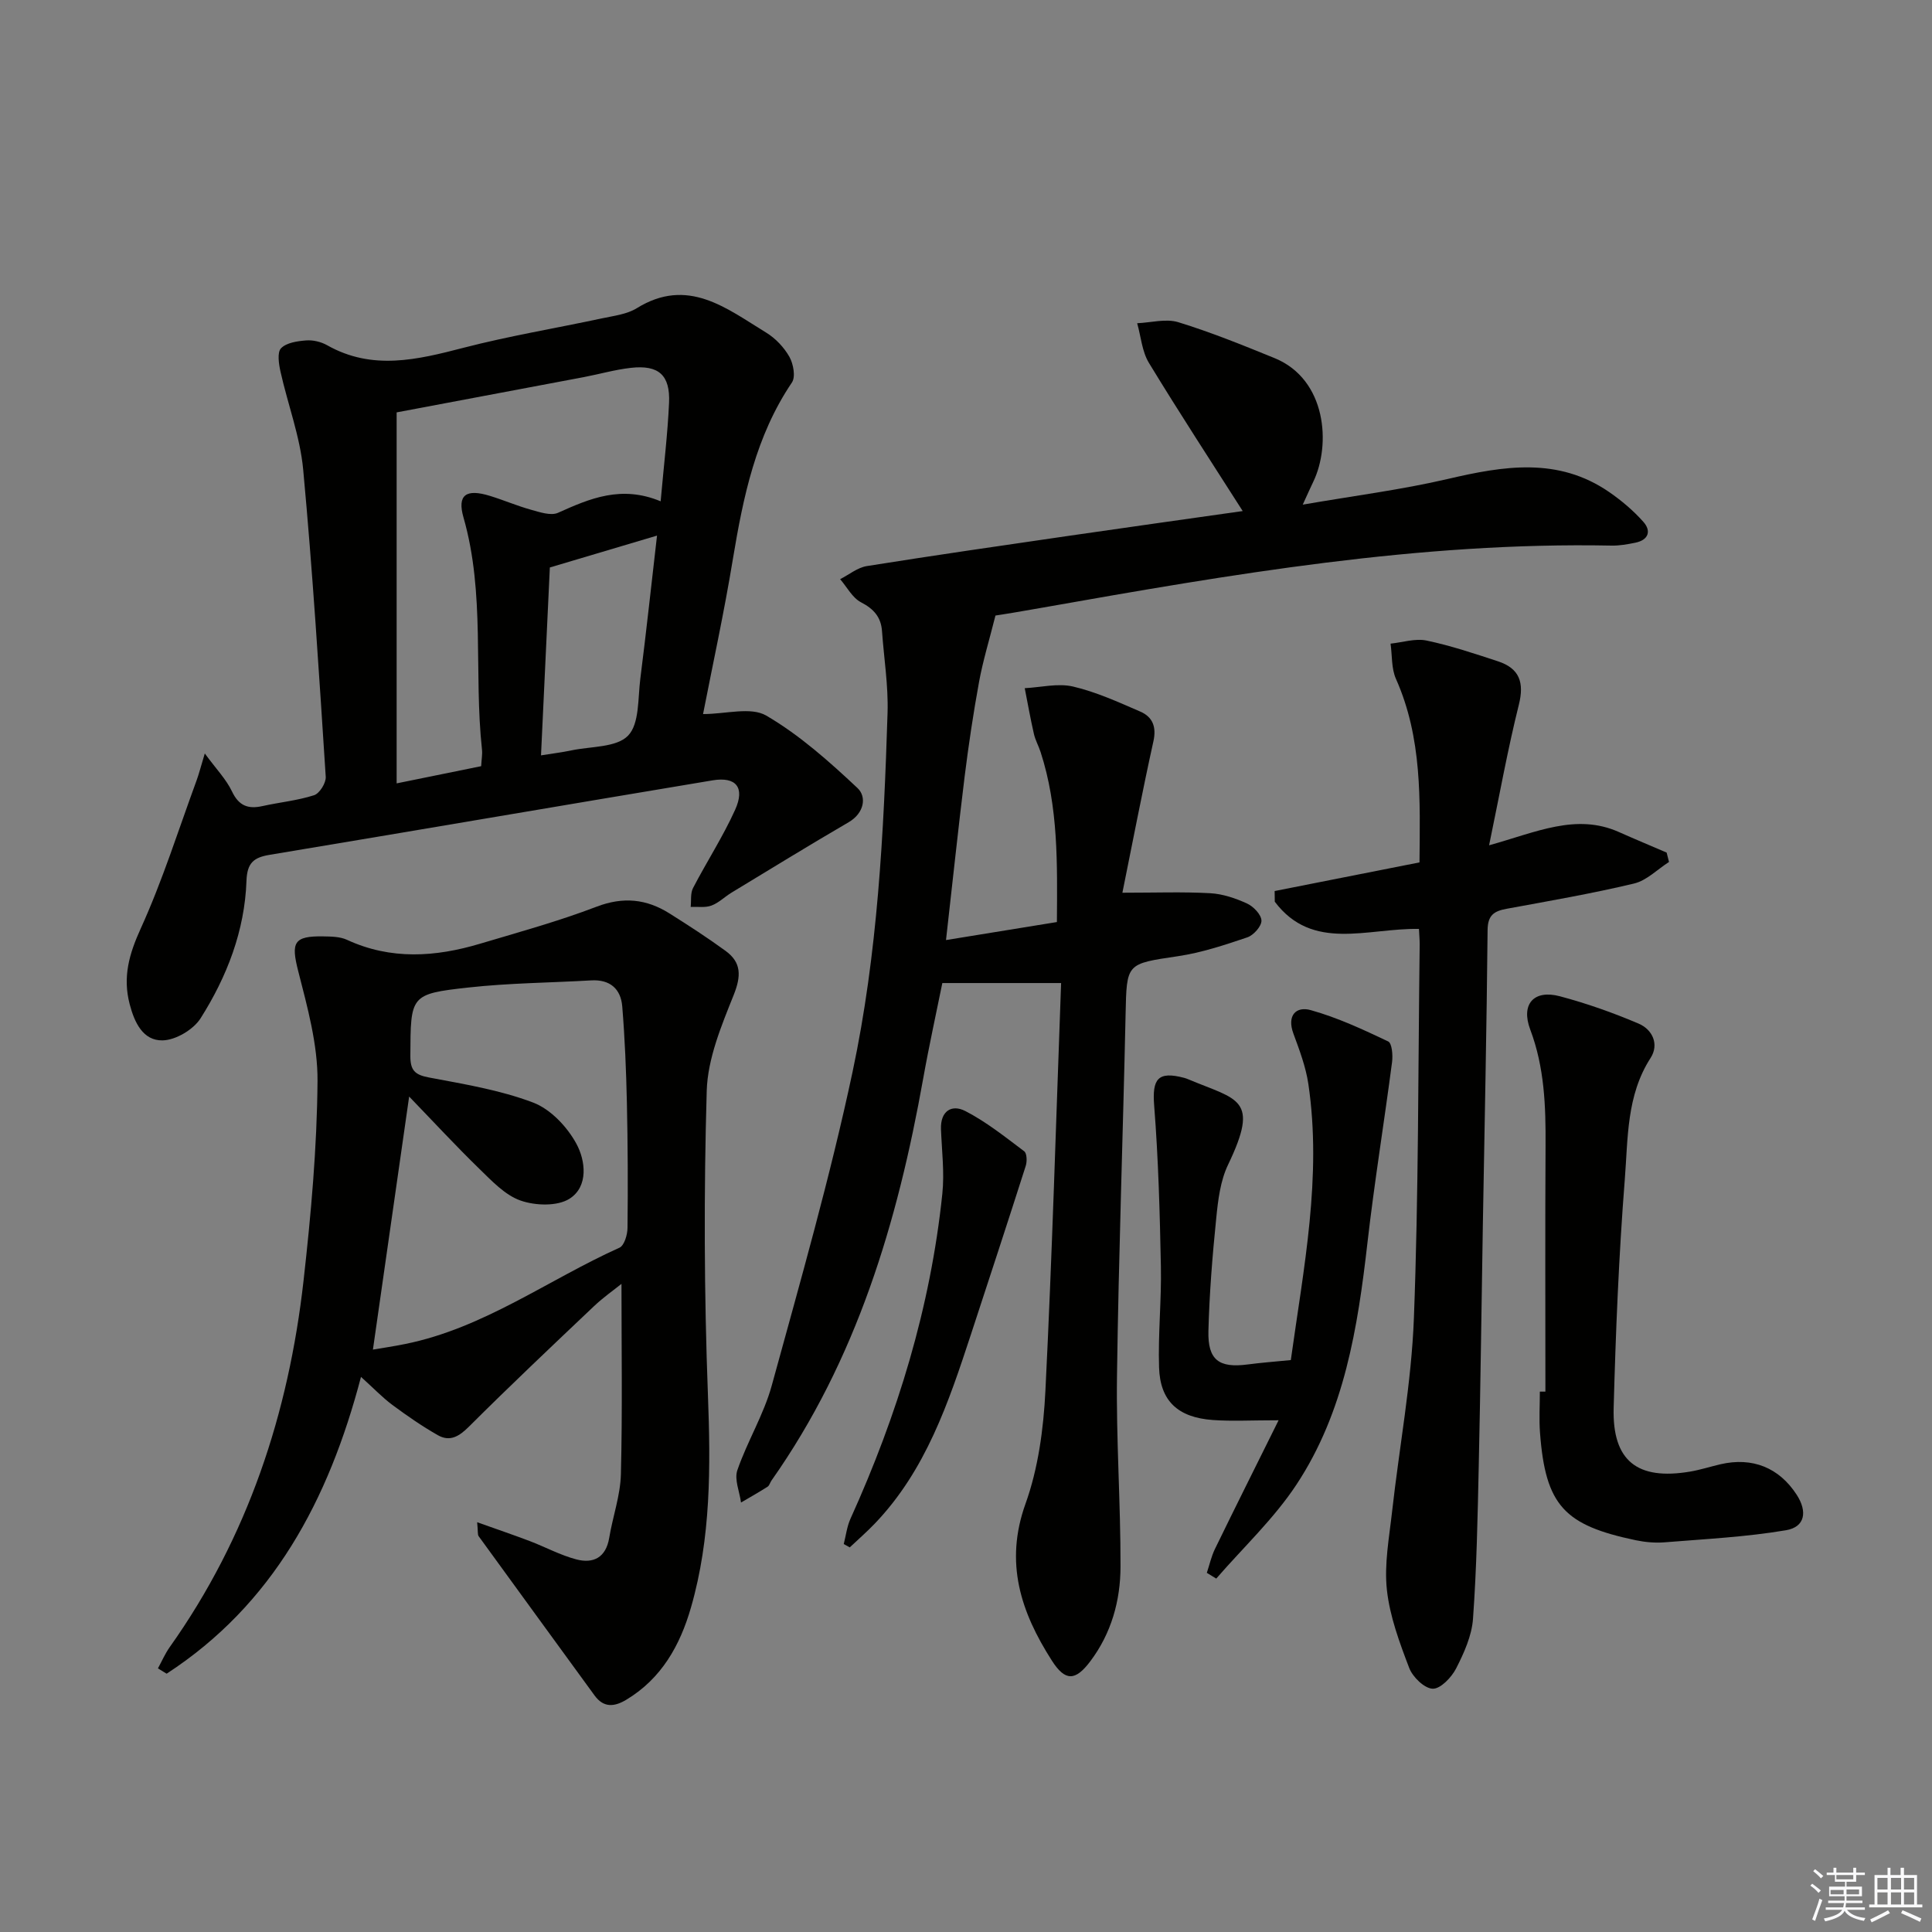
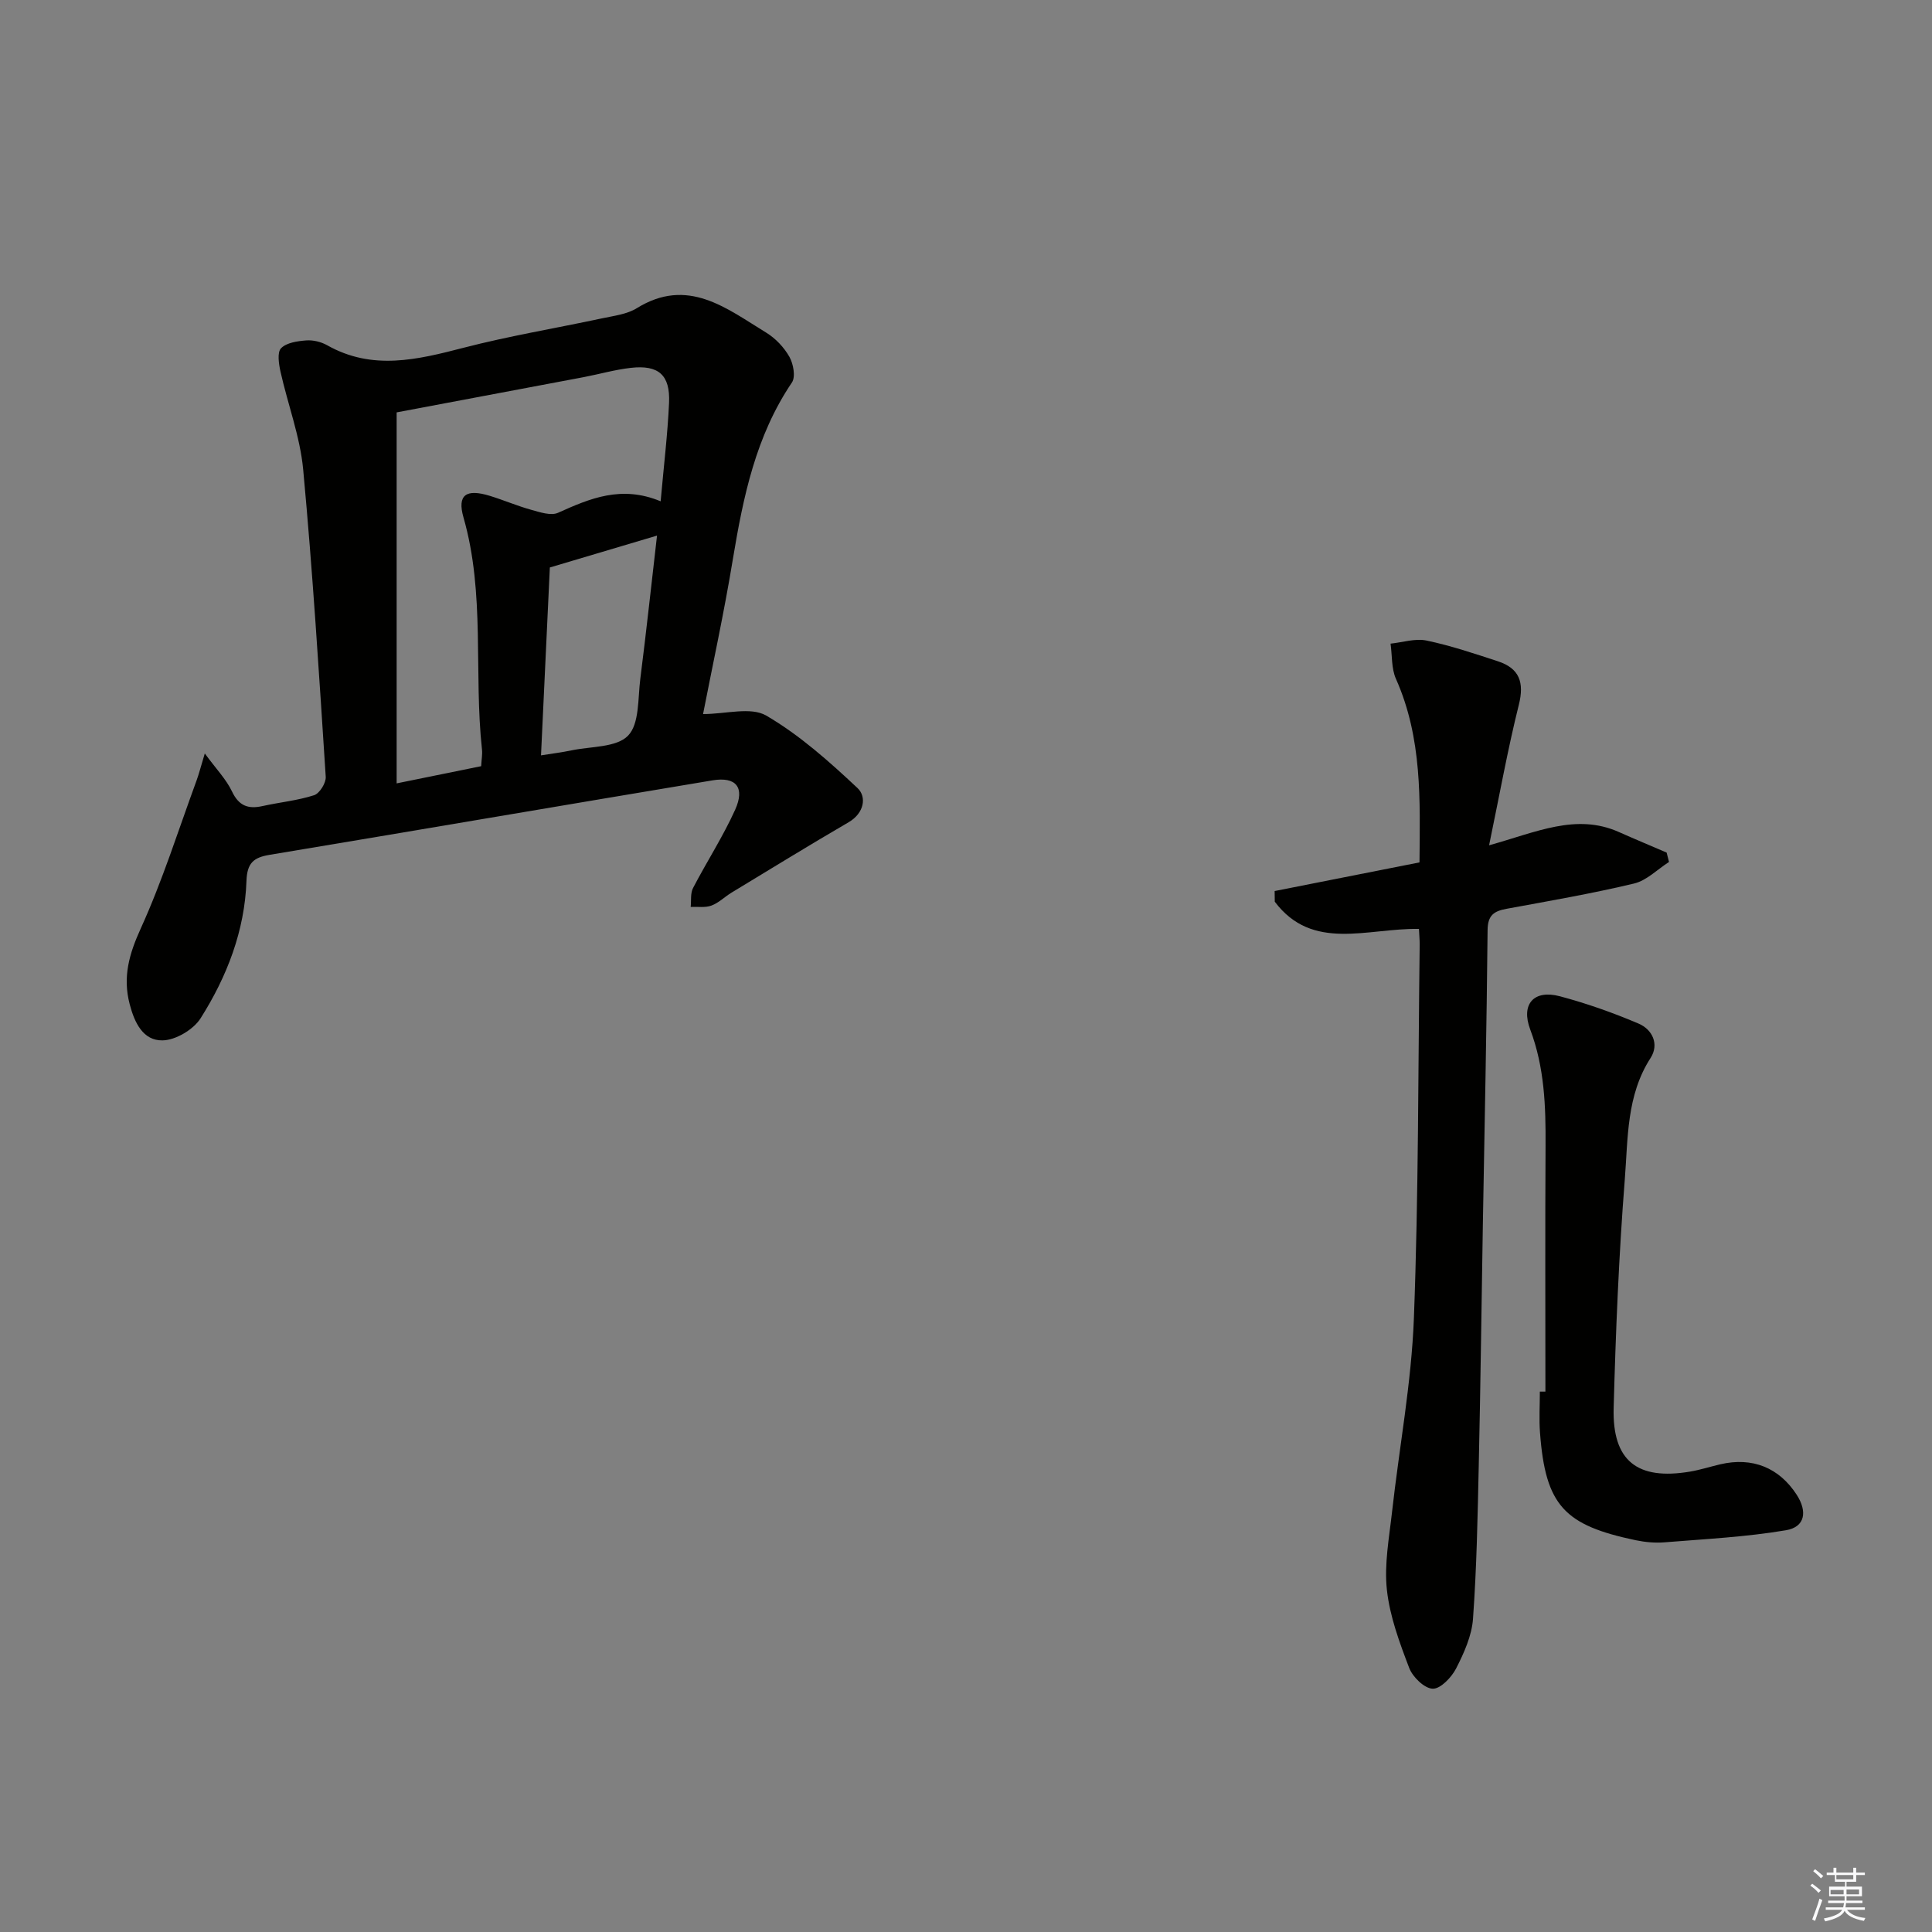
<svg xmlns="http://www.w3.org/2000/svg" enable-background="new 0 0 400 400" viewBox="0 0 400 400">
  <rect x="0" y="0" width="400" height="400" fill="#808080" stroke="none" />
  <g fill="#010100">
-     <path d="m195.86 194.63c8.17-1.33 15.32-2.49 22.96-3.73.08-12.08.33-23.81-3.38-35.21-.41-1.26-1.09-2.46-1.38-3.74-.72-3.14-1.28-6.31-1.9-9.47 3.35-.17 6.87-1.07 10-.34 4.79 1.12 9.38 3.22 13.93 5.19 2.54 1.1 3.38 3.15 2.71 6.16-2.28 10.31-4.26 20.69-6.42 31.34 6.83 0 12.52-.21 18.18.1 2.58.14 5.24 1.04 7.62 2.13 1.33.61 2.96 2.3 2.99 3.54.03 1.17-1.64 3.04-2.93 3.47-4.69 1.59-9.47 3.17-14.35 3.9-10.73 1.6-10.62 1.39-10.85 12.1-.54 24.96-1.44 49.91-1.78 74.86-.18 13.13.76 26.26.73 39.4-.01 7.06-1.89 13.84-6.27 19.64-3.09 4.1-5.19 4.15-7.95-.17-6.4-10-9.84-20.23-5.45-32.46 2.64-7.36 3.73-15.52 4.12-23.39 1.4-28.06 2.21-56.16 3.25-84.42-8.58 0-16.08 0-24.59 0-1.22 6.06-2.74 12.91-3.97 19.81-5.3 29.69-13.77 58.17-31.41 83.2-.29.41-.42 1.02-.79 1.26-1.8 1.15-3.66 2.2-5.51 3.28-.3-2.25-1.42-4.77-.76-6.69 2.05-5.95 5.46-11.49 7.12-17.52 5.92-21.57 12.09-43.12 16.74-64.98 5.19-24.42 6.46-49.41 7.24-74.34.17-5.61-.75-11.26-1.15-16.89-.21-2.92-1.72-4.6-4.36-5.97-1.78-.93-2.89-3.14-4.31-4.78 1.84-.93 3.59-2.4 5.53-2.71 13.93-2.22 27.9-4.24 41.86-6.27 12.29-1.79 24.59-3.5 35.96-5.12-6.45-10.12-13.11-20.3-19.42-30.68-1.43-2.36-1.65-5.45-2.43-8.21 2.86-.12 5.94-1 8.52-.21 6.77 2.08 13.37 4.76 19.94 7.44 10.75 4.4 11.7 17.92 8 25.59-.57 1.18-1.1 2.38-2.18 4.74 10.62-1.84 20.43-3.08 30-5.31 11.57-2.7 22.85-4.6 33.45 2.71 2.56 1.77 5 3.83 7.06 6.15 1.7 1.9 1.08 3.78-1.65 4.33-1.61.33-3.28.63-4.91.6-39.8-.79-78.78 5.94-117.74 12.83-1.96.35-3.92.69-5.89 1.02-1.77.3-3.55.57-3.94.63-1.3 5.16-2.6 9.39-3.39 13.7-1.19 6.5-2.17 13.05-2.99 19.61-1.34 10.86-2.48 21.74-3.86 33.88z" />
    <path d="m145.56 147.84c4.7 0 9.89-1.55 13.09.32 6.89 4.02 13.03 9.5 18.89 15 1.94 1.82 1.39 5.2-1.85 7.08-8.14 4.74-16.16 9.68-24.22 14.56-1.42.86-2.66 2.13-4.18 2.69-1.29.48-2.85.21-4.29.27.14-1.31-.08-2.8.48-3.89 2.83-5.45 6.2-10.63 8.72-16.21 2.09-4.63.19-6.9-4.65-6.1-30.6 5.1-61.17 10.34-91.77 15.43-3.28.55-4.62 1.69-4.75 5.37-.36 10.34-4.04 19.85-9.51 28.48-1.49 2.34-5.17 4.52-7.88 4.56-4 .07-5.79-3.64-6.79-7.49-1.48-5.65-.11-10.41 2.3-15.7 4.5-9.9 7.78-20.36 11.54-30.6.5-1.36.85-2.78 1.71-5.61 2.38 3.24 4.44 5.35 5.63 7.86 1.42 2.99 3.34 3.69 6.31 3.03 3.56-.79 7.24-1.14 10.69-2.25 1.13-.36 2.49-2.54 2.41-3.81-1.38-21.22-2.7-42.45-4.67-63.62-.64-6.84-3.19-13.5-4.7-20.28-.35-1.59-.71-3.98.12-4.83 1.13-1.16 3.39-1.48 5.21-1.62 1.42-.11 3.07.29 4.32.99 9.36 5.3 18.69 3.01 28.26.53 9.46-2.45 19.14-4.05 28.71-6.1 2.43-.52 5.1-.83 7.13-2.08 10.58-6.56 18.58.02 26.83 5.06 1.93 1.18 3.68 3.04 4.79 5 .82 1.46 1.31 4.14.52 5.31-7.49 11.08-10.08 23.67-12.22 36.53-1.82 11.1-4.23 22.1-6.18 32.12zm-8.78-44.05c.67-7.55 1.45-13.95 1.74-20.38.26-5.77-2.16-7.9-7.91-7.25-3.28.37-6.5 1.3-9.75 1.92-13.16 2.49-26.32 4.96-38.74 7.3v76.81c6.56-1.33 12-2.44 17.5-3.56.08-1.47.28-2.46.17-3.43-1.73-15.98.7-32.27-3.83-48.07-1.35-4.71.57-5.98 5.49-4.46 2.86.88 5.62 2.07 8.5 2.87 1.81.5 4.1 1.29 5.58.63 6.62-2.98 13.12-5.76 21.25-2.38zm-22.94 13.7c-.56 11.88-1.18 25.1-1.83 38.9 2.48-.4 4.4-.63 6.29-1.03 4.04-.85 9.32-.57 11.73-3.05 2.38-2.45 2.02-7.71 2.54-11.78 1.25-9.84 2.31-19.71 3.46-29.64-7.26 2.17-14.12 4.21-22.19 6.6z" />
-     <path d="m98.79 315.16c4.03 1.44 7.45 2.6 10.83 3.88 3.24 1.23 6.35 2.93 9.68 3.81 3.54.94 6.15-.37 6.83-4.45.73-4.41 2.31-8.77 2.42-13.18.33-13.1.12-26.22.12-39.41-1.52 1.23-3.75 2.78-5.71 4.64-8.68 8.23-17.37 16.44-25.84 24.89-2.04 2.04-3.95 3.23-6.47 1.8-3.27-1.86-6.38-4.02-9.41-6.26-2.09-1.56-3.91-3.48-6.5-5.81-6.72 25.61-18.28 47.16-40.24 61.45-.6-.37-1.2-.73-1.8-1.1.8-1.47 1.47-3.03 2.43-4.39 16.18-22.78 24.63-48.43 27.72-75.92 1.54-13.7 2.78-27.5 2.89-41.26.06-7.61-2.1-15.35-4.01-22.84-1.49-5.86-.95-7.25 5.2-7.14 1.64.03 3.45.04 4.89.7 9.1 4.21 18.32 3.58 27.56.82 8.09-2.41 16.27-4.66 24.14-7.67 5.52-2.11 10.33-1.6 15.08 1.39 3.94 2.48 7.85 5.01 11.61 7.75 3.33 2.42 3.25 5.24 1.69 9.15-2.55 6.37-5.38 13.15-5.58 19.83-.61 20.97-.54 42 .25 62.97.56 14.89.64 29.59-3.51 44-2.26 7.85-6.11 14.74-13.42 19.12-2.41 1.44-4.64 1.71-6.54-.9-8-11-16.03-21.98-24.01-32.99-.23-.35-.11-.96-.3-2.88zm-21.58-35.74c1.87-.32 4.29-.67 6.68-1.16 16.29-3.29 29.58-13.29 44.37-19.94.99-.45 1.65-2.68 1.66-4.1.1-8.65.06-17.31-.13-25.96-.15-6.64-.42-13.28-.96-19.89-.3-3.64-2.54-5.62-6.44-5.39-8.46.49-16.96.54-25.37 1.47-12.13 1.34-12 1.61-12.06 14.16-.01 2.96.9 3.91 3.79 4.46 7.29 1.38 14.74 2.59 21.62 5.2 3.62 1.37 7.07 5.03 8.97 8.54 1.88 3.46 2.55 8.84-1.42 11.37-2.53 1.61-7.1 1.45-10.15.38-3.24-1.14-5.98-4.1-8.58-6.62-4.84-4.71-9.43-9.68-14.48-14.91-2.55 17.92-4.98 34.88-7.5 52.39z" />
    <path d="m293.78 192.32c-10.73-.18-22.03 4.75-29.85-5.63-.01-.74-.02-1.47-.03-2.21 9.79-1.93 19.58-3.87 29.99-5.93.11-12.83.6-25.7-4.87-37.99-.97-2.17-.77-4.85-1.12-7.3 2.5-.26 5.12-1.13 7.46-.64 5.01 1.05 9.91 2.7 14.79 4.3 4.43 1.46 5.47 4.36 4.31 8.99-2.31 9.25-3.99 18.65-6.16 29.1 9.77-2.71 18.02-6.69 26.87-2.75 3.28 1.46 6.59 2.84 9.89 4.26.16.65.32 1.3.49 1.94-2.4 1.53-4.61 3.83-7.22 4.46-8.71 2.08-17.56 3.61-26.38 5.23-2.6.48-3.93 1.29-3.96 4.41-.19 20.31-.63 40.62-.98 60.93-.28 16.64-.48 33.29-.85 49.93-.23 10.58-.43 21.18-1.19 31.73-.25 3.51-1.86 7.08-3.5 10.29-.95 1.85-3.24 4.25-4.85 4.19-1.72-.06-4.14-2.42-4.86-4.3-2-5.24-4.02-10.67-4.62-16.18-.57-5.28.47-10.77 1.07-16.14 1.49-13.36 4.01-26.67 4.52-40.06.98-25.79.87-51.62 1.2-77.43 0-.96-.09-1.94-.15-3.2z" />
-     <path d="m267.25 281.59c2.66-19.14 6.47-37.95 3.63-57.17-.53-3.56-1.85-7.04-3.1-10.44-1.38-3.75.57-5.7 3.61-4.84 5.52 1.54 10.82 4.01 16.02 6.48.79.37.99 2.86.8 4.28-1.63 12.46-3.66 24.88-5.09 37.37-2.01 17.6-4.76 35.04-14.71 50.11-4.66 7.06-11.01 13-16.6 19.45-.65-.4-1.3-.79-1.95-1.19.55-1.64.92-3.37 1.67-4.92 4.18-8.59 8.46-17.13 13.19-26.67-5.68 0-9.66.23-13.6-.05-7.24-.52-10.93-3.93-11.15-10.89-.22-6.97.52-13.96.38-20.93-.22-11.09-.52-22.2-1.39-33.25-.44-5.55.75-7.21 6.18-5.78.32.08.63.2.94.33 10.18 4.28 14.8 3.87 8.18 17.66-1.6 3.33-2.08 7.32-2.45 11.07-.79 7.76-1.42 15.57-1.62 23.36-.15 6.02 2.2 7.7 8.1 6.93 2.78-.37 5.59-.58 8.96-.91z" />
    <path d="m319.96 288.12c0-16.97-.07-33.95.03-50.92.05-8.18-.22-16.22-3.17-24.04-1.99-5.27.75-8.33 6.15-6.89 5.55 1.48 11.02 3.41 16.29 5.66 2.86 1.22 4.3 4.28 2.47 7.12-5 7.75-4.66 16.6-5.33 25.09-1.24 15.74-1.88 31.55-2.31 47.34-.3 10.99 4.89 15.04 15.82 13.2 2.12-.36 4.19-1.03 6.29-1.52 6.62-1.53 12.14.69 15.79 6.32 2.25 3.48 1.74 6.67-2.22 7.34-8.28 1.4-16.74 1.82-25.13 2.5-1.97.16-4.03-.03-5.97-.43-14.73-3.1-18.7-7.1-19.83-22.29-.21-2.81-.03-5.65-.03-8.48z" />
-     <path d="m174.69 319.68c.45-1.76.66-3.63 1.4-5.26 9.72-21.47 16.57-43.77 19.01-67.27.46-4.39-.11-8.9-.28-13.35-.14-3.79 2.22-5.22 5.04-3.77 4.35 2.24 8.25 5.37 12.19 8.33.57.43.61 2.11.32 3.02-3.72 11.65-7.54 23.28-11.35 34.9-4.63 14.09-9.33 28.14-19.93 39.19-1.64 1.71-3.43 3.27-5.16 4.9-.41-.23-.83-.46-1.24-.69z" />
  </g>
  <path d="m374.8 390.4.4-.4c.7.5 1.3 1 1.8 1.4l-.5.5c-.5-.6-1.1-1.1-1.7-1.5zm1 7.3-.6-.3c.5-1.4 1.1-2.8 1.5-4.3.2.1.4.2.6.3-.5 1.3-1 2.8-1.5 4.3zm-.4-10.3.4-.4c.4.3 1 .8 1.7 1.4l-.5.5c-.4-.5-1-1-1.6-1.5zm2.5.3h1.7v-1h.6v1h3.5v-1h.6v1h1.8v.5h-1.8v1.4h-2v1h3.2v2h-3.2v.9h3.3v.5h-3.4c0 .3-.1.6-.1.9h4v.5h-3.7c.7.9 1.9 1.5 3.8 1.7-.1.2-.2.4-.3.6-2.1-.4-3.5-1.1-4-2.1-.4 1-1.8 1.7-4 2.2-.1-.2-.2-.4-.3-.6 2.1-.4 3.4-1 3.8-1.8h-3.4v-.5h3.6c.1-.3.1-.6.2-.9h-3.3v-.5h3.4c0-.3 0-.6 0-.9h-3.2v-2h3.3v-1h-2.1v-1.4h-1.7v-.5zm1.1 3.5v1h2.7c0-.3 0-.4 0-.4 0-.1 0-.2 0-.2 0-.1 0-.2 0-.3h-2.7zm1.2-3v.9h3.5v-.9zm4.7 3h-2.6v.6.4h2.6z" fill="#fafafb" />
-   <path d="m393.6 386.7h.6v1.5h2.7v6.1h1.1v.6h-11v-.6h1.1v-6.1h2.7v-1.5h.6v1.5h2.1v-1.5zm-2.7 8.8.4.6c-1.2.6-2.5 1.3-3.8 1.9-.1-.2-.2-.4-.3-.6 1.2-.6 2.5-1.2 3.7-1.9zm-2.2-6.7v2.4h2.1v-2.4zm0 3v2.5h2.1v-2.5zm2.8-3v2.4h2.1v-2.4zm0 3v2.5h2.1v-2.5zm6 6.1c-1.4-.7-2.7-1.3-3.9-1.8l.3-.6c1.5.6 2.7 1.2 3.9 1.7zm-1.2-9.1h-2.1v2.4h2.1zm-2.1 3v2.5h2.1v-2.5z" fill="#fafafb" />
</svg>